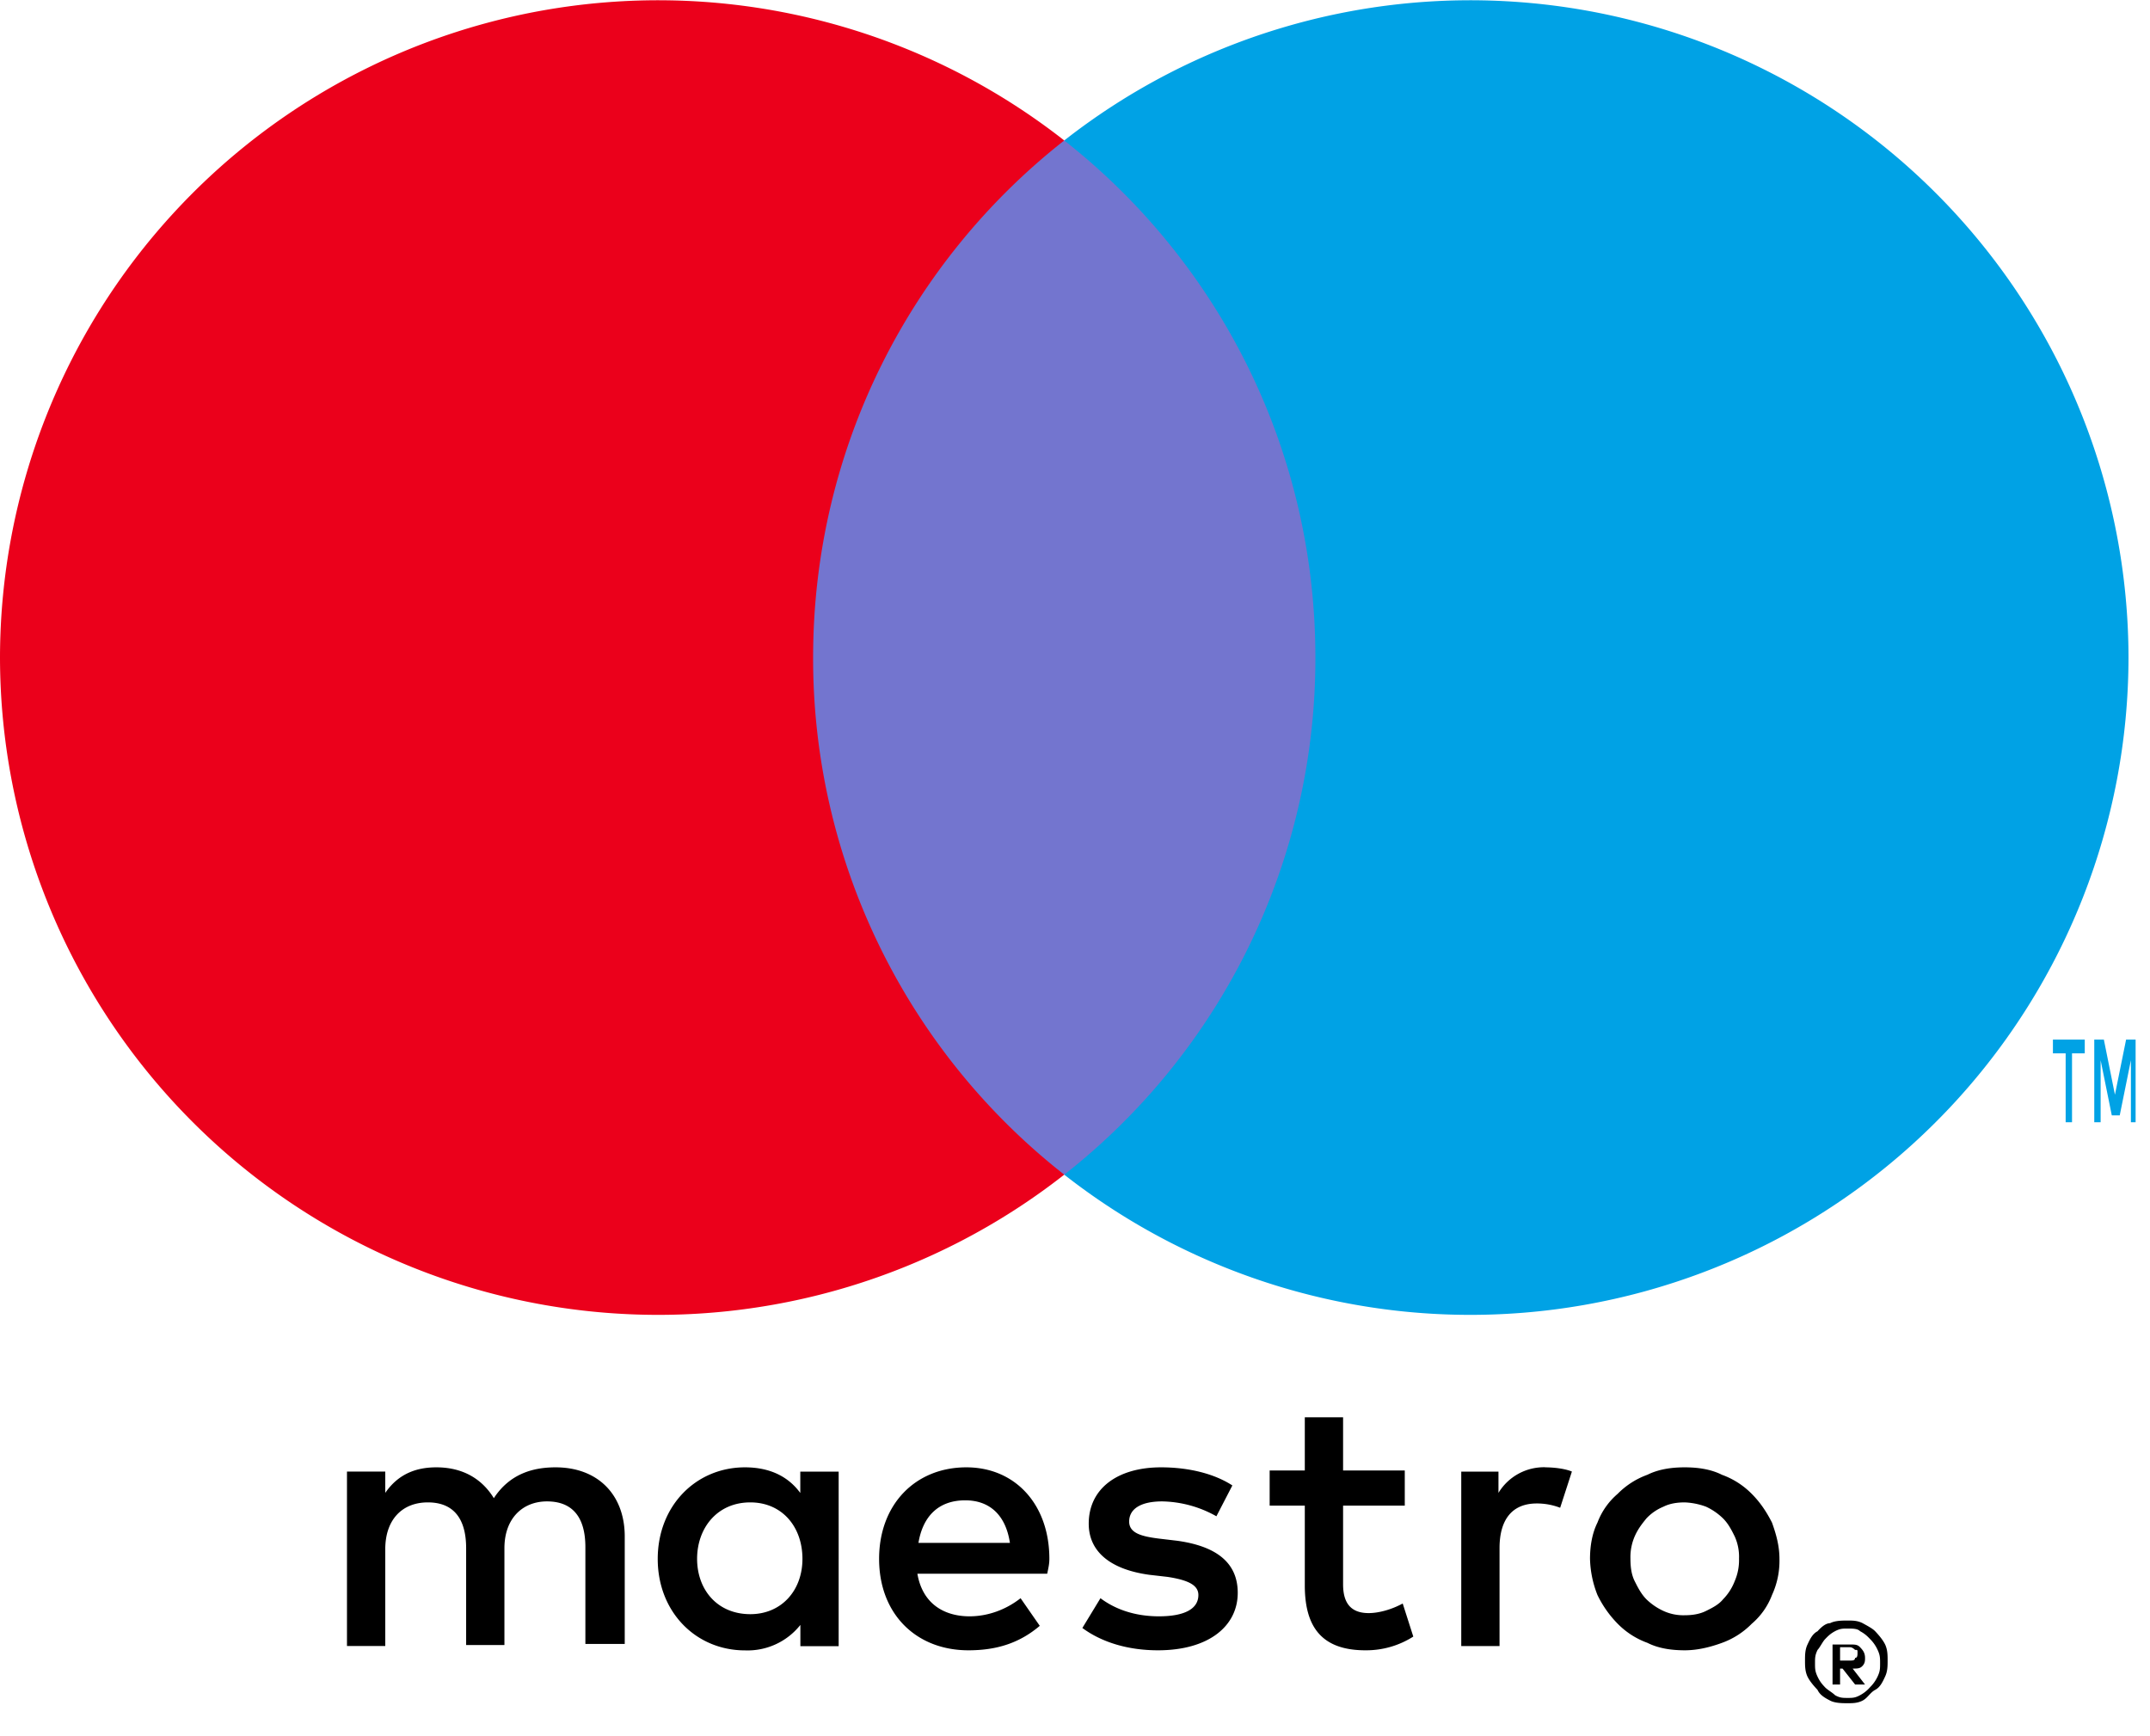
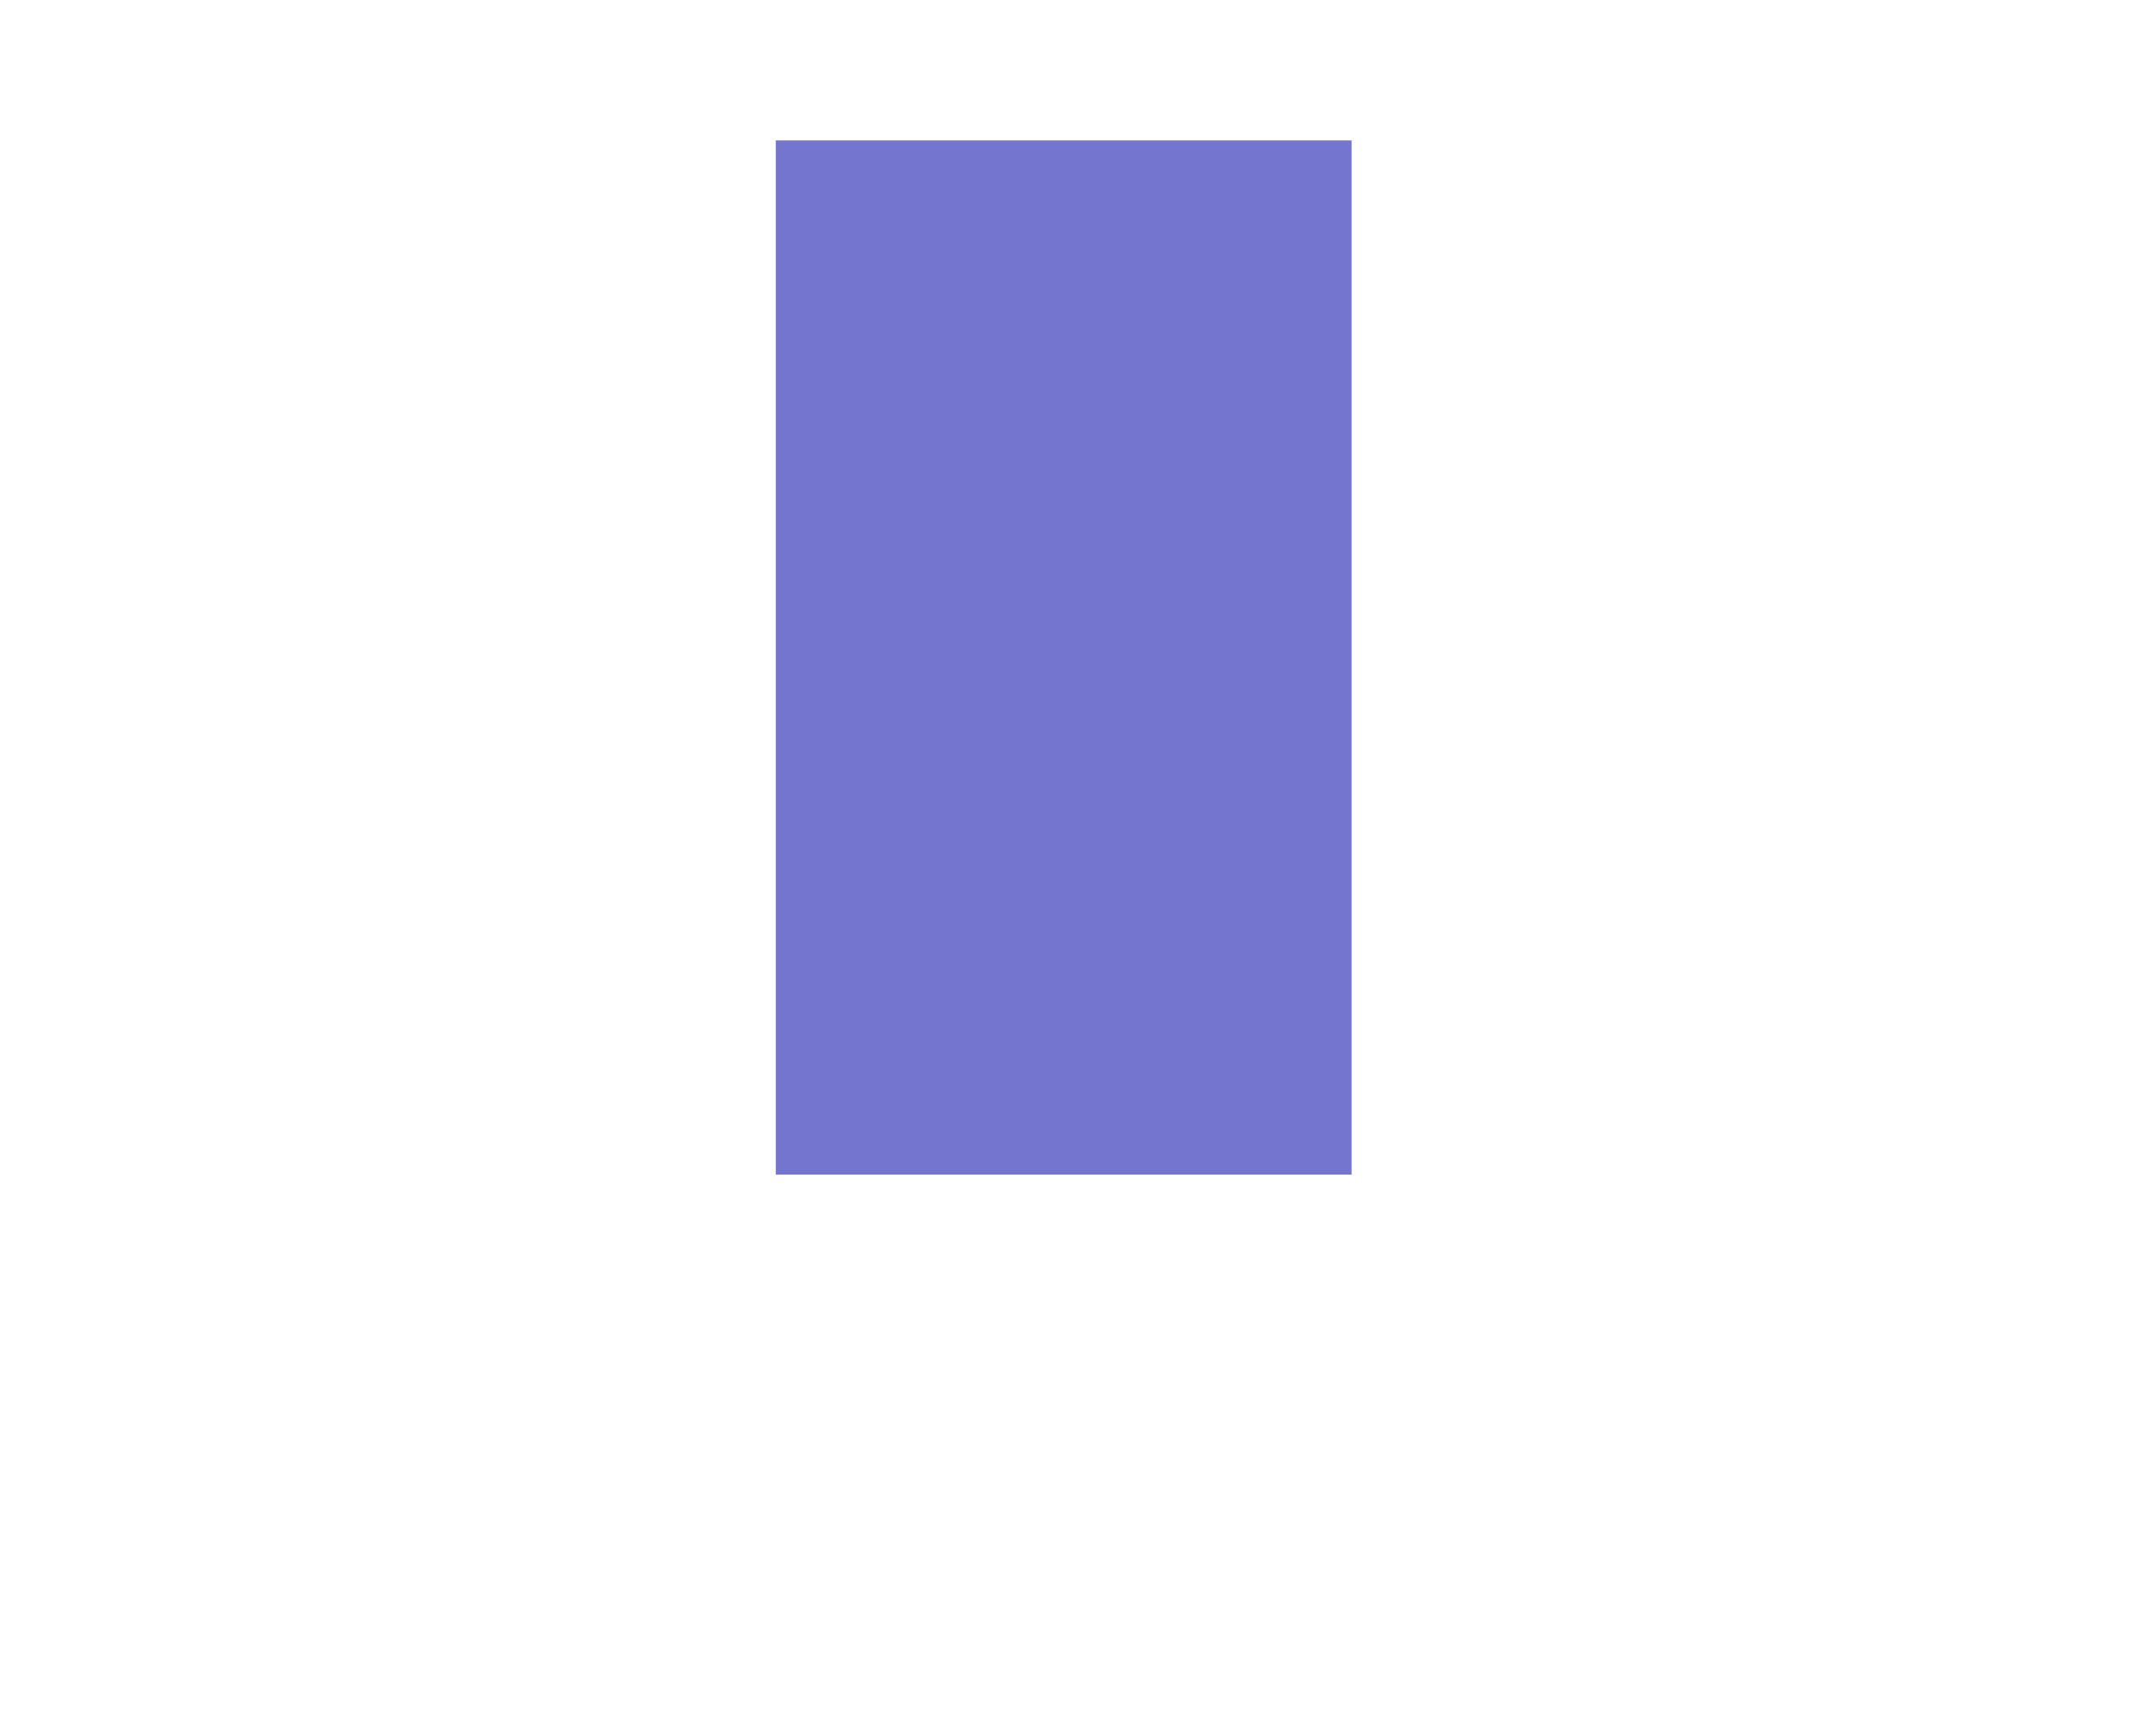
<svg xmlns="http://www.w3.org/2000/svg" width="26" height="21" viewBox="0 0 26 21">
  <g fill-rule="nonzero" fill="none">
-     <path d="M25.826 13.574v-1h-.115l-.135.667-.134-.667h-.116v1h.077v-.75l.135.667h.096l.135-.667v.75h.057zm-.769 0v-.833h.154v-.167h-.385v.167h.154v.833h.077z" fill="#00A2E5" />
    <path fill="#7375CF" d="M16.345 14.208H9.382V1.698h6.963z" />
-     <path d="M9.833 7.954c0-2.536 1.184-4.8 3.037-6.255A7.959 7.959 0 0 0 0 7.954a7.959 7.959 0 0 0 12.87 6.254 7.932 7.932 0 0 1-3.037-6.254" fill="#EB001B" />
-     <path d="M25.74 7.954a7.959 7.959 0 0 1-12.87 6.254 7.932 7.932 0 0 0 3.037-6.254c0-2.536-1.184-4.8-3.037-6.255a7.959 7.959 0 0 1 12.87 6.255" fill="#00A2E5" />
    <g fill="#000">
-       <path d="M18.687 17.748c.09 0 .232.013.322.051l-.142.438a.778.778 0 0 0-.283-.052c-.296 0-.45.193-.45.54v1.185h-.463V17.8h.45v.257a.643.643 0 0 1 .566-.31m-1.699.464h-.746v.952c0 .206.077.348.309.348.116 0 .27-.039.412-.116l.128.4a1.058 1.058 0 0 1-.579.166c-.54 0-.733-.296-.733-.785v-.965h-.425v-.425h.425v-.643h.463v.643h.746v.425zm-5.881.45c.051-.308.231-.514.566-.514.296 0 .49.18.54.515h-1.106zm1.583.194c0-.657-.412-1.107-1.004-1.107-.618 0-1.055.45-1.055 1.107 0 .669.45 1.106 1.08 1.106.322 0 .606-.077.863-.296l-.232-.334c-.18.141-.399.219-.617.219-.296 0-.567-.142-.631-.515h1.57c.013-.065.026-.116.026-.18m2.02-.515a1.379 1.379 0 0 0-.656-.18c-.257 0-.399.09-.399.244 0 .142.155.18.36.206l.22.026c.463.064.733.257.733.63 0 .4-.348.695-.965.695-.348 0-.67-.09-.914-.27l.219-.36c.154.116.386.219.707.219.31 0 .477-.09.477-.258 0-.116-.116-.18-.374-.219l-.218-.025c-.477-.065-.734-.284-.734-.618 0-.425.348-.682.875-.682.335 0 .644.077.862.219l-.193.373zm5.663-.168c-.09 0-.18.013-.257.052a.588.588 0 0 0-.206.142c-.052.064-.103.128-.142.218a.633.633 0 0 0-.051.27c0 .104.013.194.051.27.039.078.078.155.142.22a.736.736 0 0 0 .206.141.576.576 0 0 0 .257.052c.09 0 .18-.013.258-.052.077-.038.154-.077.206-.141a.642.642 0 0 0 .141-.22.633.633 0 0 0 .052-.27.597.597 0 0 0-.052-.27c-.038-.077-.077-.154-.141-.218a.736.736 0 0 0-.206-.142.832.832 0 0 0-.258-.052m0-.424c.168 0 .322.025.45.09a.965.965 0 0 1 .361.231c.103.103.18.22.245.348.051.142.09.283.09.438a.988.988 0 0 1-.09.437.852.852 0 0 1-.245.348.965.965 0 0 1-.36.231c-.142.052-.296.09-.45.09-.168 0-.323-.025-.451-.09a.965.965 0 0 1-.36-.231 1.306 1.306 0 0 1-.245-.348 1.265 1.265 0 0 1-.09-.437c0-.155.026-.31.09-.438a.852.852 0 0 1 .244-.348.965.965 0 0 1 .36-.231c.13-.065.284-.09.451-.09M8.43 18.855c0-.374.244-.683.643-.683.386 0 .631.296.631.683 0 .386-.257.669-.63.669-.4 0-.644-.296-.644-.67m1.712 0V17.8h-.464v.258c-.141-.193-.36-.31-.669-.31-.592 0-1.055.464-1.055 1.108 0 .643.463 1.106 1.055 1.106a.814.814 0 0 0 .67-.308v.257h.463v-1.055zM7.555 19.91v-1.326c0-.502-.322-.836-.837-.836-.27 0-.553.077-.746.373-.142-.232-.374-.373-.695-.373-.22 0-.45.064-.618.309v-.258h-.463v2.11h.463v-1.17c0-.36.206-.567.515-.567.309 0 .463.194.463.554v1.171H6.1v-1.171c0-.36.22-.566.515-.566.31 0 .464.193.464.553v1.171h.476v.026zM22.252 19.956v.129h.121c.03 0 .06 0 .06-.032.03 0 .03-.033.03-.065s0-.032-.03-.032c0 0-.03-.032-.06-.032h-.121v.032zm.121-.065c.06 0 .09 0 .121.033.03.032.06.064.06.129 0 .032 0 .064-.03.096-.03.033-.06.033-.12.033l.15.193h-.12l-.152-.193h-.03v.193h-.091v-.484h.212zm-.03.646c.06 0 .09 0 .151-.033a.422.422 0 0 0 .121-.097.444.444 0 0 0 .091-.129c.03-.064.03-.096.03-.16 0-.065 0-.098-.03-.162a.444.444 0 0 0-.09-.13c-.03-.031-.061-.064-.122-.096-.03-.032-.09-.032-.151-.032-.06 0-.091 0-.152.032-.06.032-.09.065-.121.097-.03.032-.06.097-.09.129-.031.064-.031.097-.031.161 0 .065 0 .097.03.161.03.065.06.097.091.13.03.032.09.064.121.096.06.033.091.033.152.033m0-.936c.06 0 .12 0 .182.032.06.033.12.065.151.097.03.032.09.097.121.161.03.065.03.13.03.194s0 .129-.03.193c-.03.065-.06.13-.121.162-.06.032-.09.097-.151.129s-.122.032-.182.032-.152 0-.212-.032c-.061-.032-.122-.065-.152-.13-.03-.032-.09-.096-.121-.16-.03-.065-.03-.13-.03-.194 0-.065 0-.13.03-.194s.06-.129.121-.16c.03-.033.091-.098.152-.098.06-.032.151-.032.212-.032" />
-     </g>
+       </g>
  </g>
</svg>